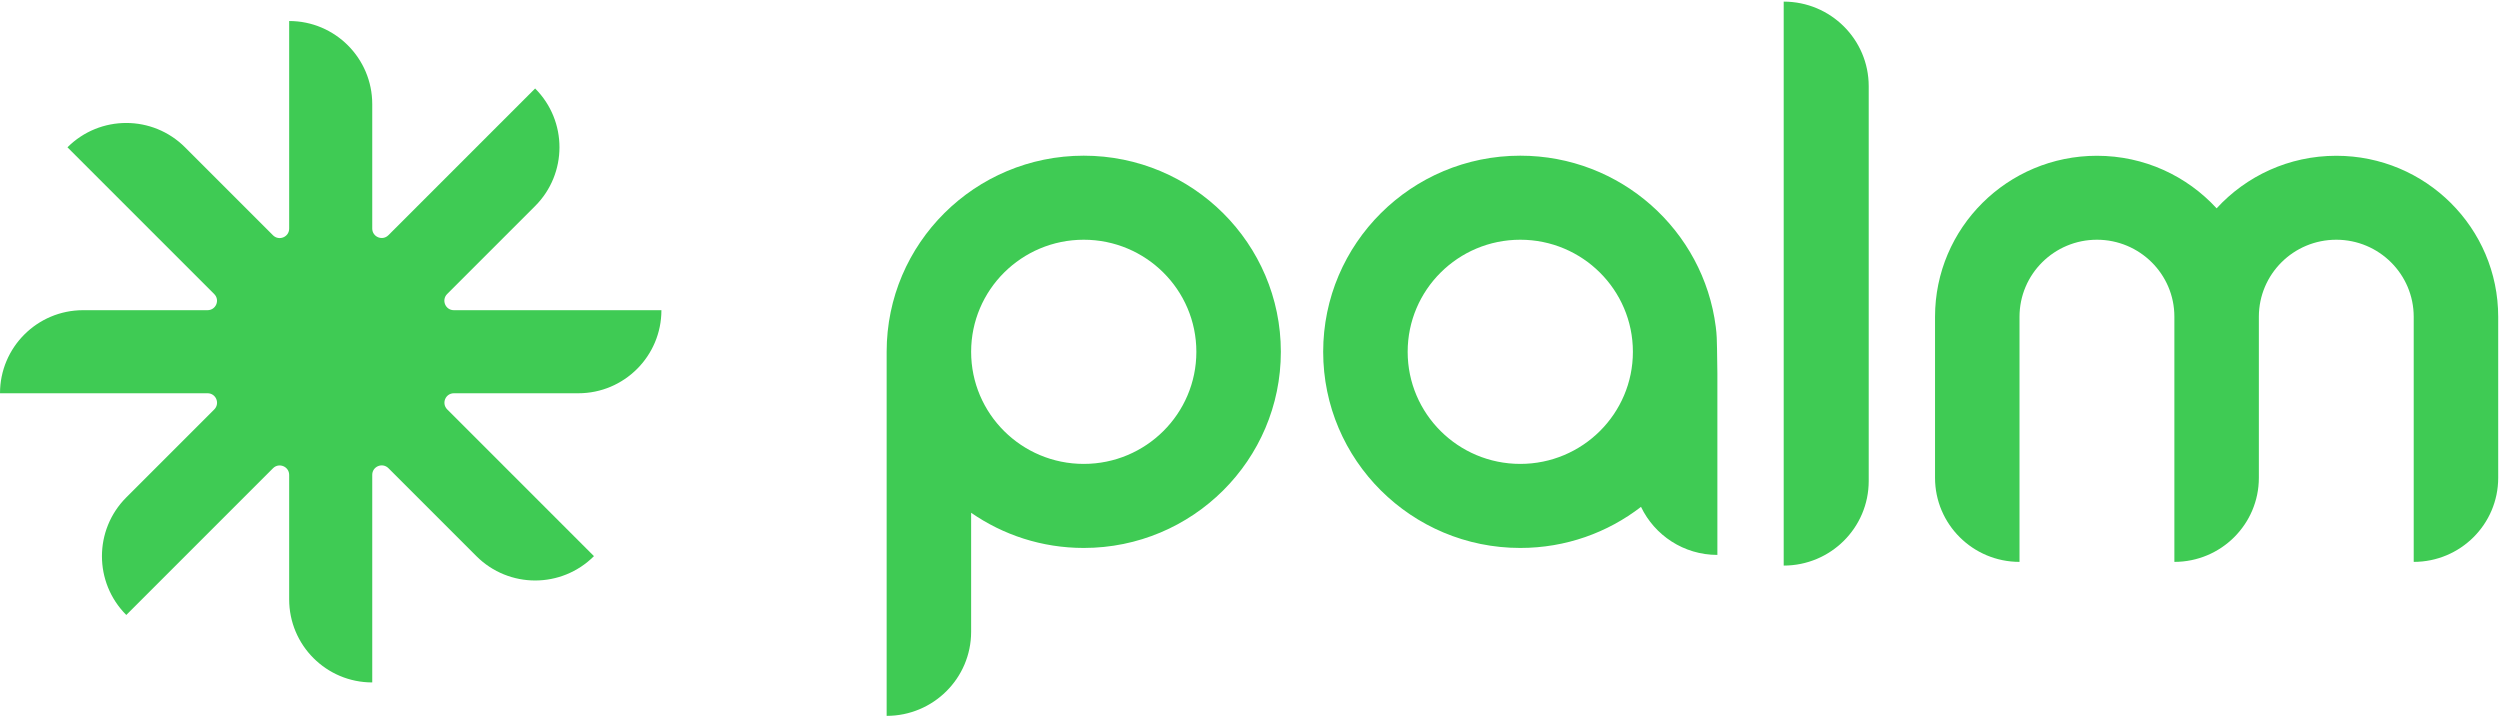
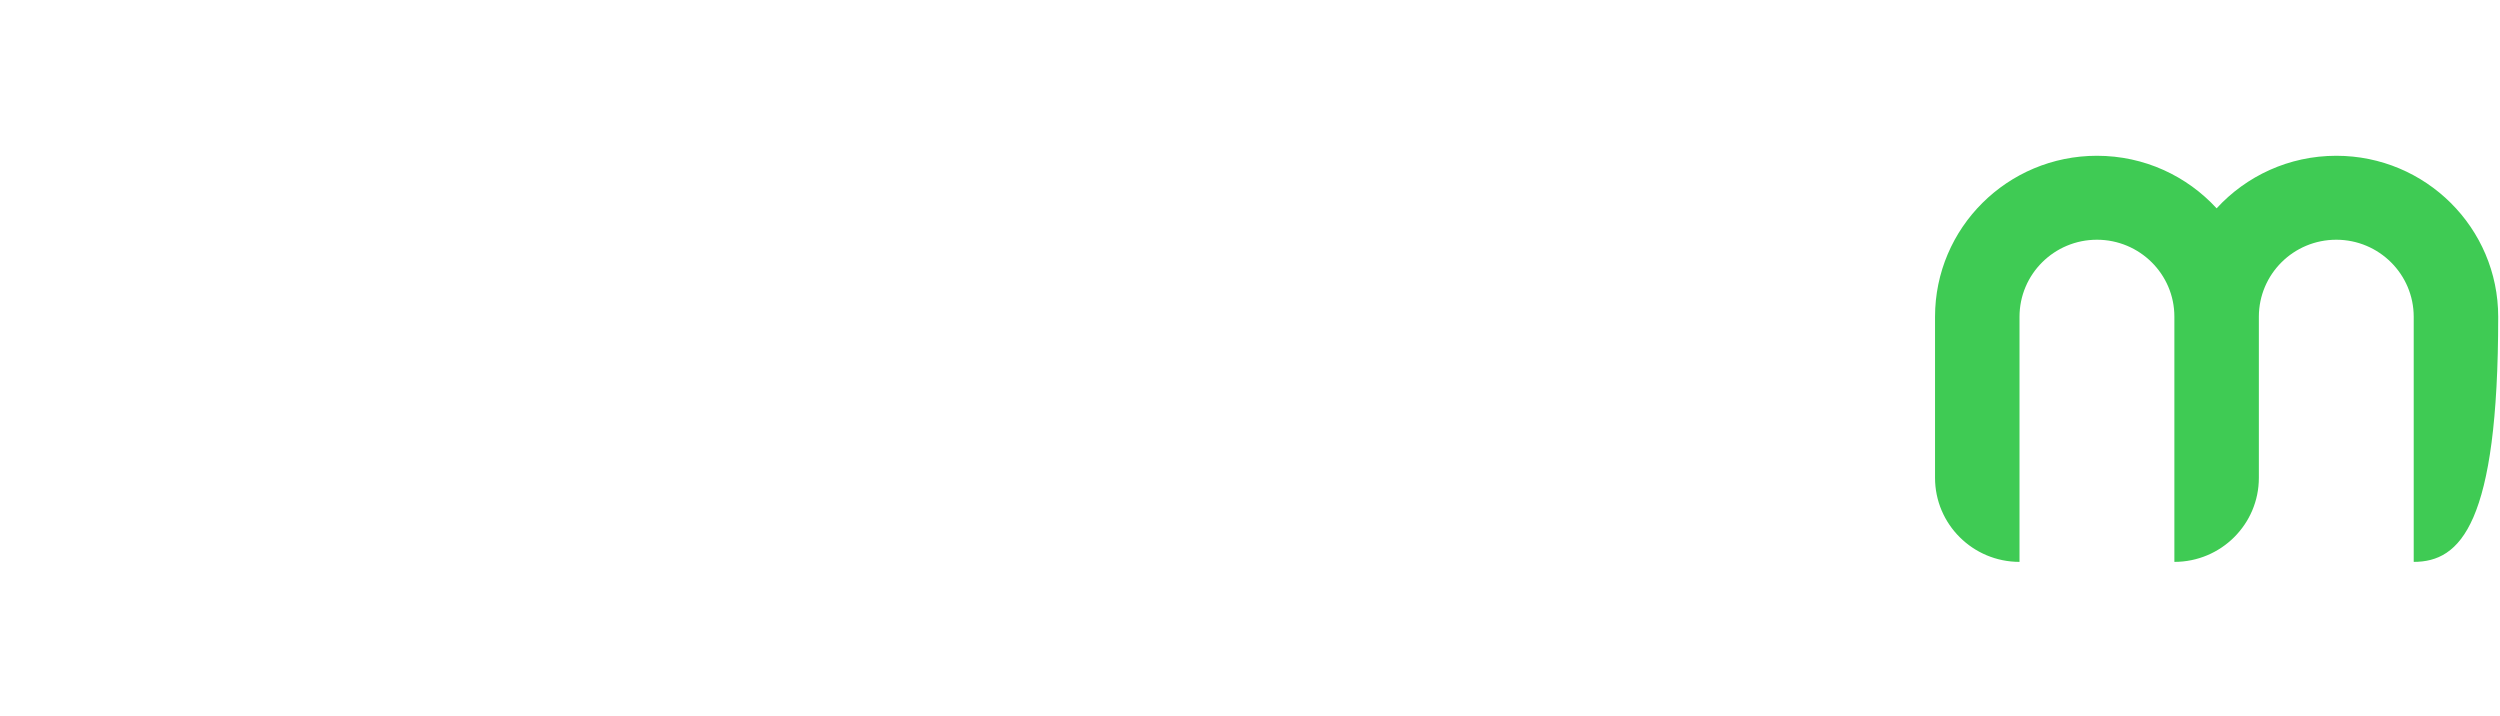
<svg xmlns="http://www.w3.org/2000/svg" width="894" height="256" viewBox="0 0 894 256" fill="none">
-   <path d="M103.407 169.834V214.331C103.407 230.762 116.715 244.038 133.114 244.038V169.802C133.114 166.806 136.741 165.293 138.885 167.406L170.358 198.879C181.964 210.484 200.791 210.484 212.396 198.879L159.92 146.402C157.807 144.258 159.289 140.631 162.317 140.631H206.814C223.213 140.631 236.521 127.323 236.521 110.924H162.285C159.289 110.924 157.775 107.298 159.888 105.153L191.362 73.68C202.967 62.075 202.967 43.248 191.362 31.642L138.885 84.118C136.772 86.231 133.114 84.749 133.114 81.722V37.224C133.114 20.825 119.806 7.517 103.407 7.517V81.753C103.407 84.749 99.78 86.263 97.636 84.15L66.163 52.677C54.558 41.072 35.73 41.072 24.125 52.677L76.601 105.153C78.746 107.298 77.232 110.924 74.205 110.924H29.707C13.308 110.924 0 124.233 0 140.631H74.236C77.232 140.631 78.746 144.258 76.633 146.402L45.16 177.876C33.554 189.481 33.554 208.308 45.16 219.913L97.636 167.437C99.749 165.324 103.407 166.806 103.407 169.834Z" fill="#3FCB54" />
-   <path d="M668.252 30.822C668.252 14.108 654.628 0.579 637.851 0.579V202.253C654.628 202.253 668.252 188.724 668.252 172.01V30.822Z" fill="#3FCB54" />
-   <path fill-rule="evenodd" clip-rule="evenodd" d="M347.276 225.968V183.363C358.692 191.278 372.568 195.946 387.548 195.946C426.464 195.946 458.031 164.536 458.031 125.809C458.031 87.083 426.464 55.673 387.548 55.673C348.632 55.673 317.065 87.051 317.065 125.778V255.991C333.747 255.991 347.276 242.525 347.276 225.937V225.968ZM387.548 85.727C365.315 85.727 347.276 103.671 347.276 125.809C347.276 147.948 365.315 165.892 387.548 165.892C409.781 165.892 427.82 147.948 427.82 125.809C427.82 103.671 409.781 85.727 387.548 85.727Z" fill="#3FCB54" />
-   <path fill-rule="evenodd" clip-rule="evenodd" d="M614.009 124.674C613.978 122.088 613.915 119.502 613.568 116.916C609.184 82.384 579.54 55.673 543.652 55.673C504.736 55.673 473.169 87.083 473.169 125.809C473.169 164.536 504.736 195.946 543.652 195.946C559.925 195.946 574.904 190.459 586.825 181.25C591.682 191.405 602.089 198.437 614.135 198.437V133.536L614.009 124.674ZM503.38 125.809C503.38 103.671 521.419 85.727 543.652 85.727C565.885 85.727 583.924 103.671 583.924 125.809C583.924 147.948 565.885 165.892 543.652 165.892C521.419 165.892 503.38 147.948 503.38 125.809Z" fill="#3FCB54" />
-   <path d="M749.867 85.727C734.572 85.727 722.178 98.058 722.178 113.29V200.929C705.496 200.929 691.967 187.463 691.967 170.875V113.29C691.967 81.469 717.889 55.705 749.867 55.705C766.834 55.705 782.066 62.958 792.662 74.5C803.258 62.958 818.49 55.705 835.456 55.705C867.434 55.705 893.357 81.501 893.357 113.29V170.875C893.357 187.463 879.828 200.929 863.145 200.929V113.29C863.145 98.089 850.751 85.727 835.456 85.727C820.161 85.727 807.799 98.026 807.768 113.226V170.875C807.768 187.463 794.239 200.929 777.556 200.929V113.226C777.556 98.026 765.131 85.727 749.867 85.727Z" fill="#3FCB54" />
+   <path d="M749.867 85.727C734.572 85.727 722.178 98.058 722.178 113.29V200.929C705.496 200.929 691.967 187.463 691.967 170.875V113.29C691.967 81.469 717.889 55.705 749.867 55.705C766.834 55.705 782.066 62.958 792.662 74.5C803.258 62.958 818.49 55.705 835.456 55.705C867.434 55.705 893.357 81.501 893.357 113.29C893.357 187.463 879.828 200.929 863.145 200.929V113.29C863.145 98.089 850.751 85.727 835.456 85.727C820.161 85.727 807.799 98.026 807.768 113.226V170.875C807.768 187.463 794.239 200.929 777.556 200.929V113.226C777.556 98.026 765.131 85.727 749.867 85.727Z" fill="#3FCB54" />
</svg>